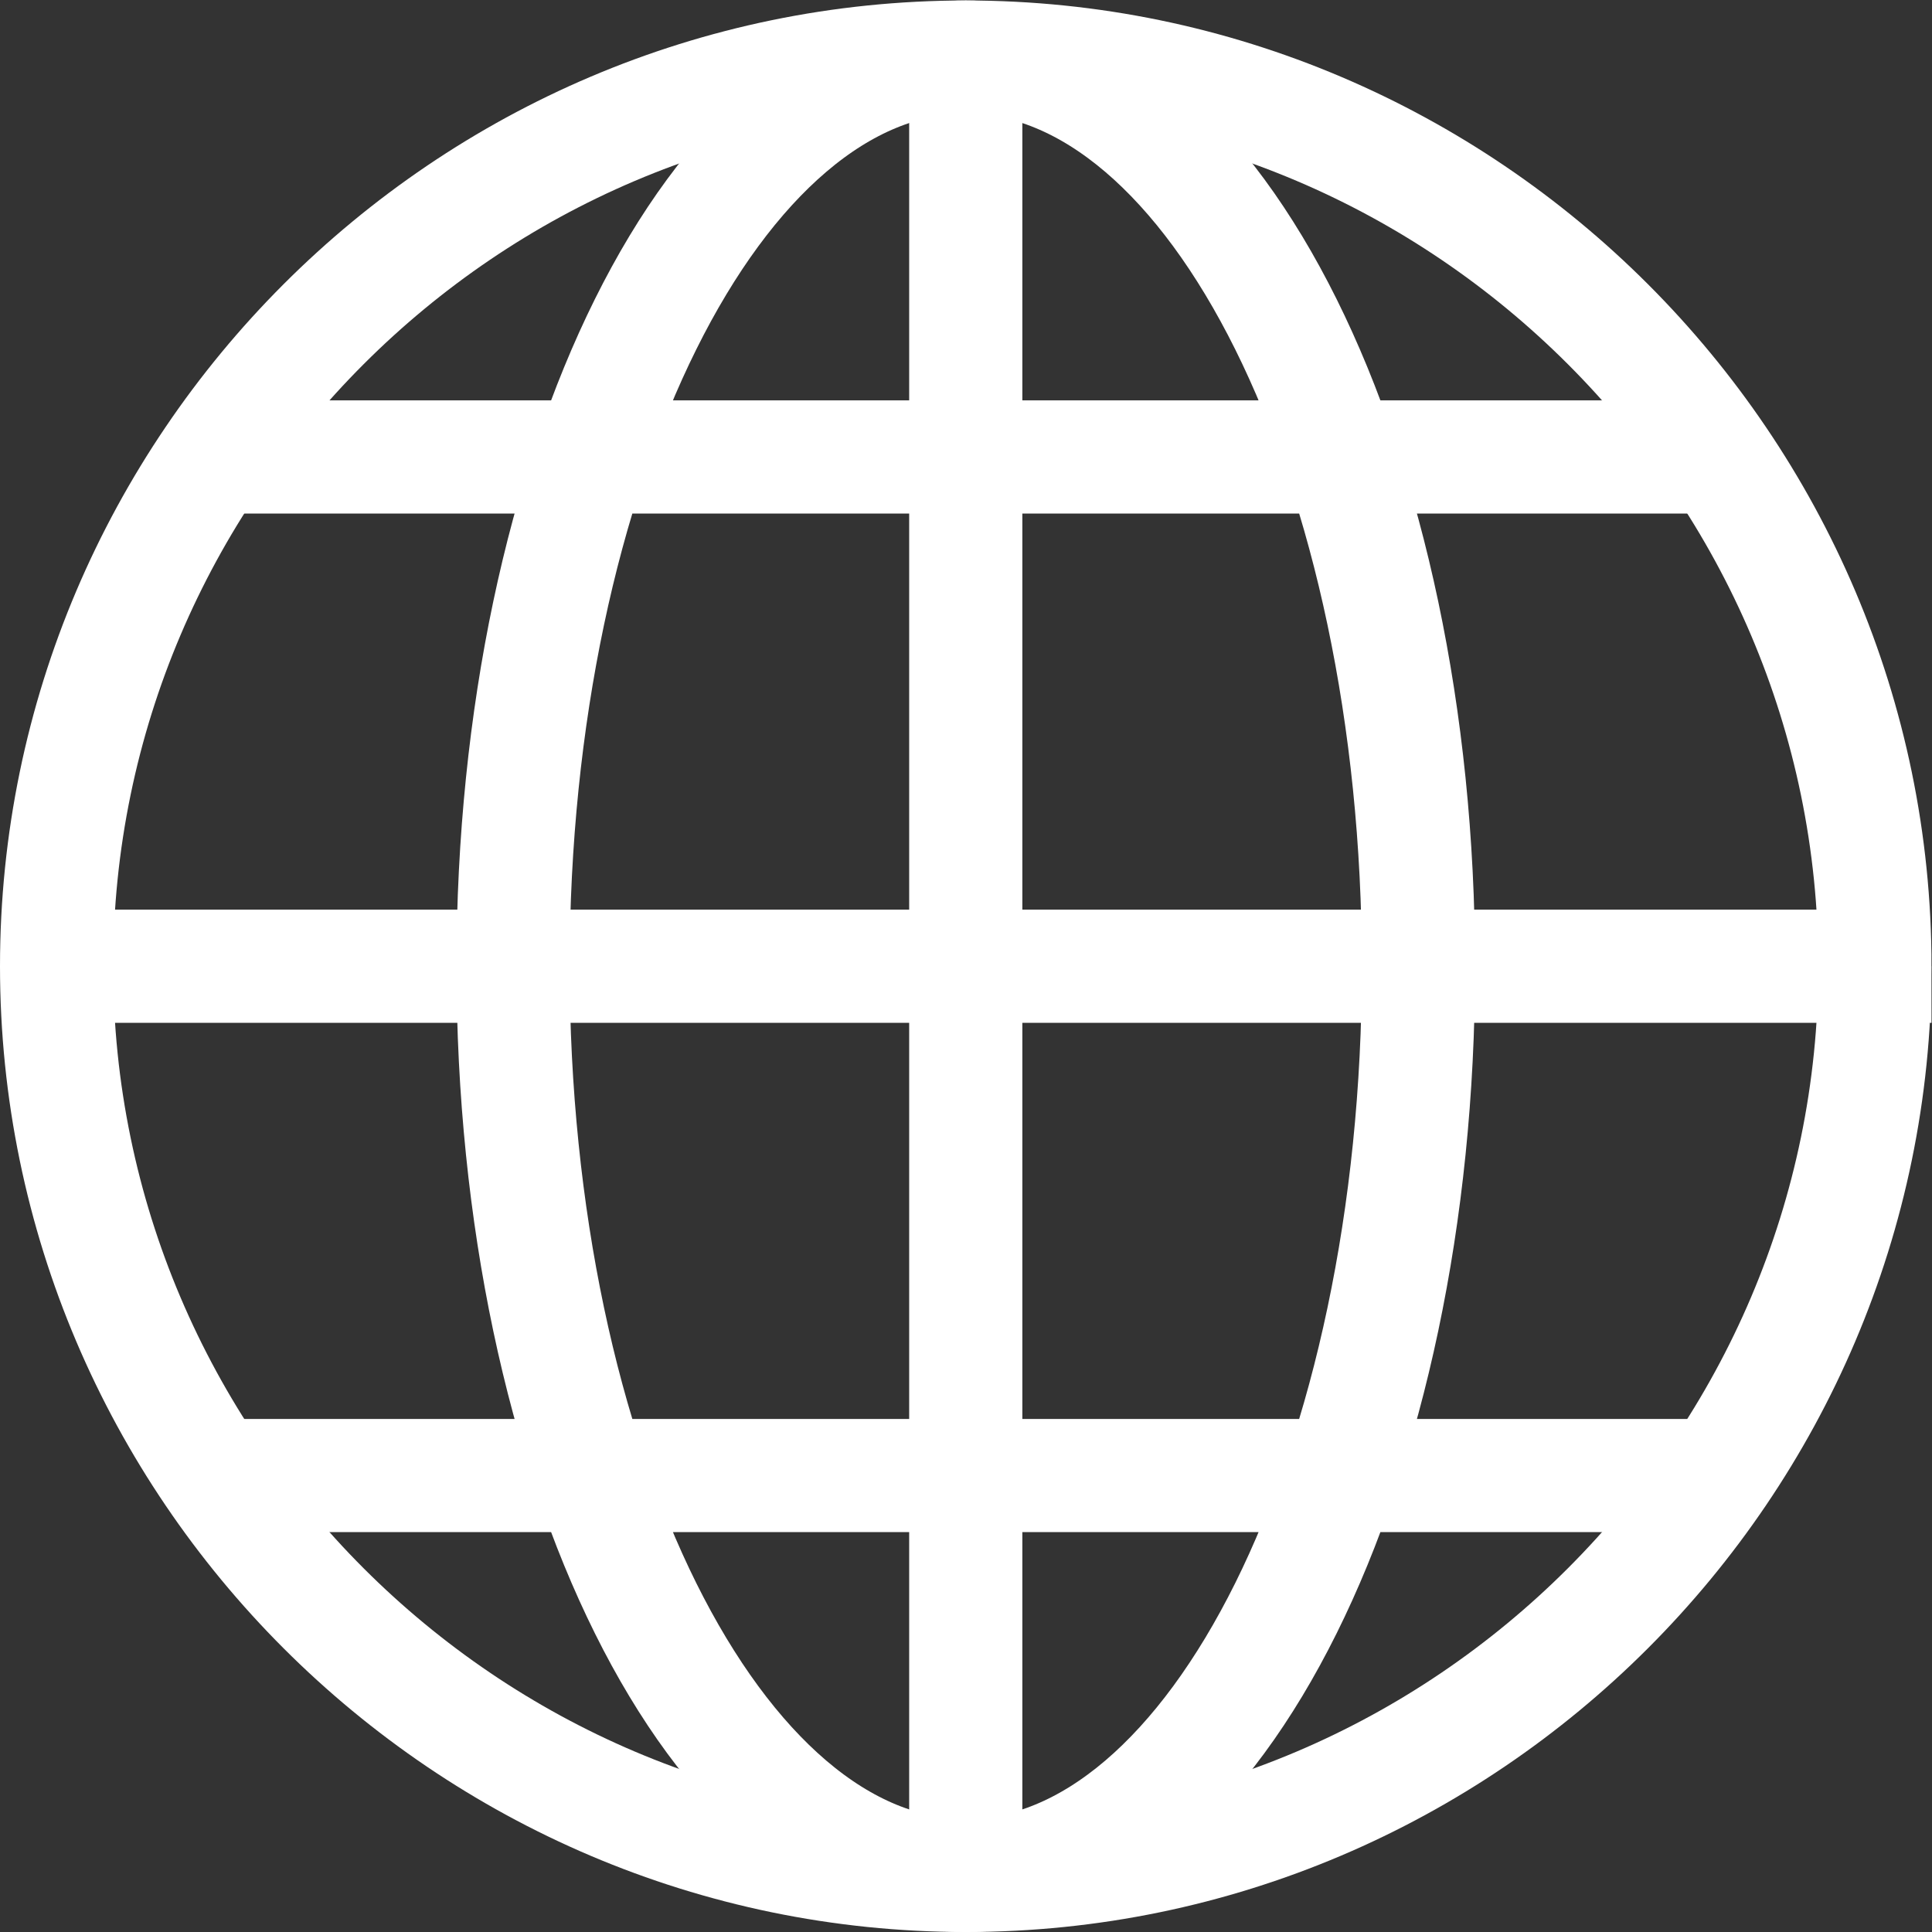
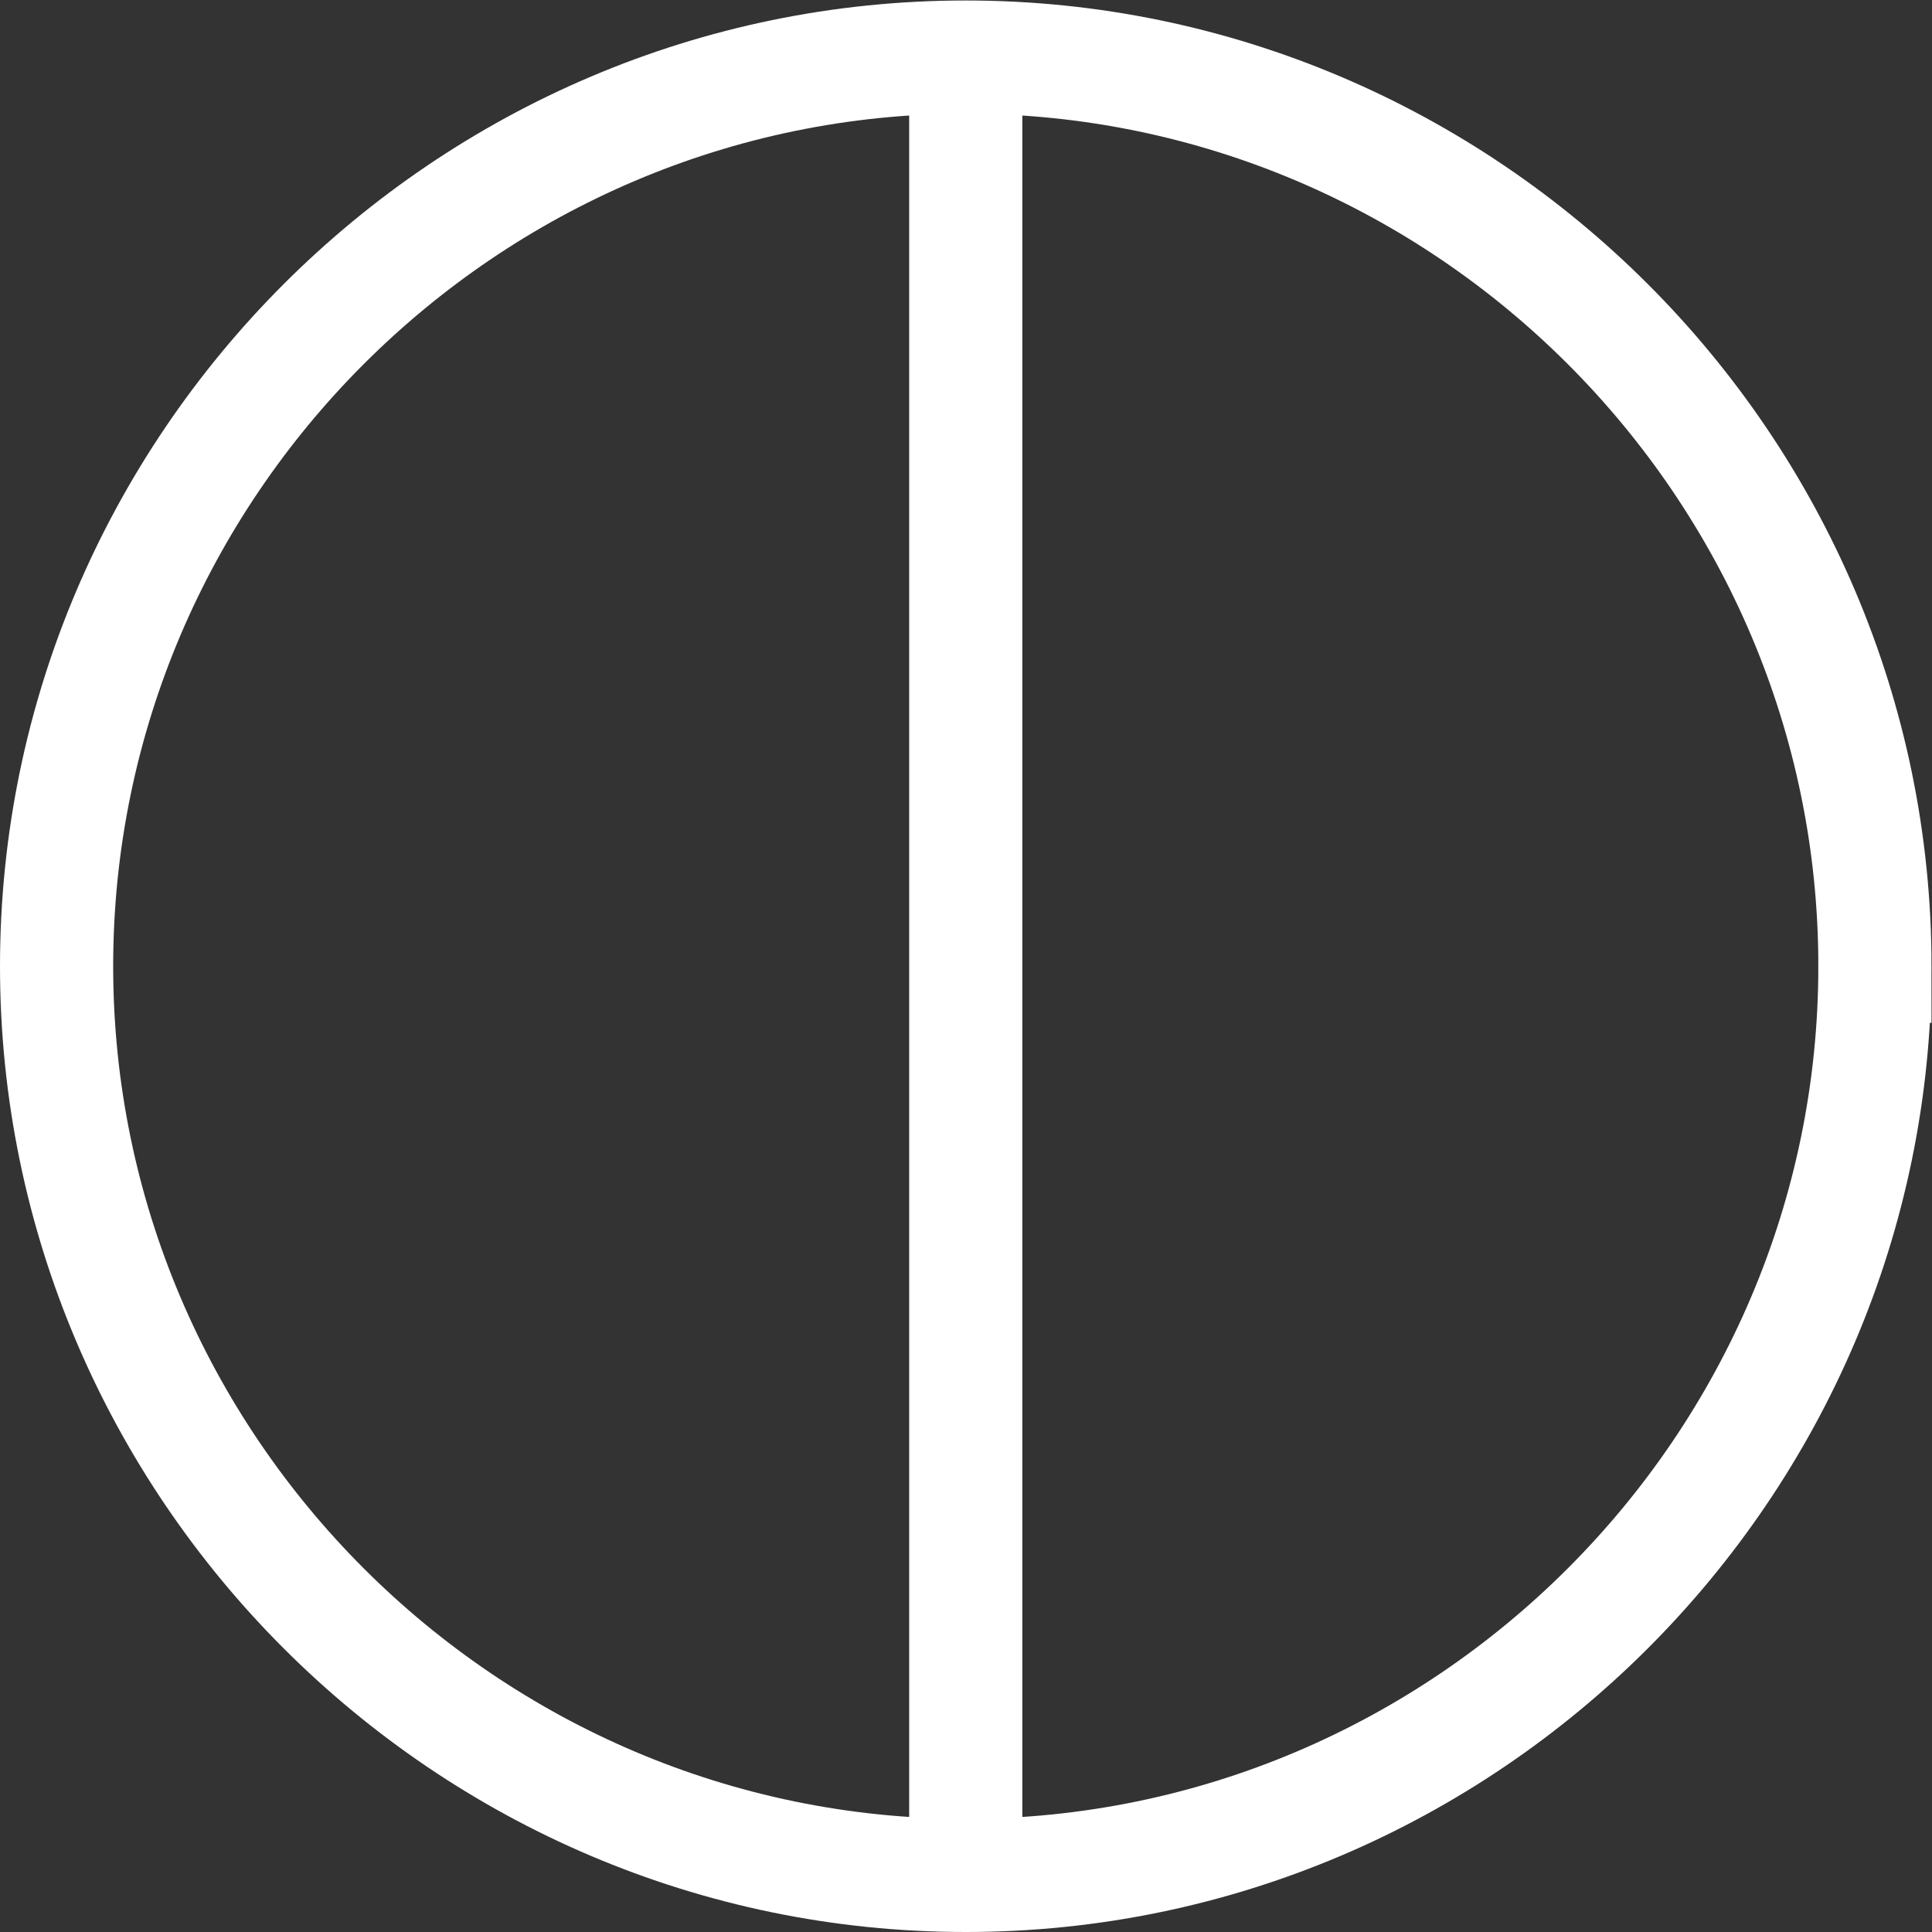
<svg xmlns="http://www.w3.org/2000/svg" xml:space="preserve" width="512" height="512" viewBox="0 0 682.667 682.667">
  <rect x="0" y="0" width="682.667" height="682.667" fill="#333333" stroke="none" />
  <defs>
    <clipPath id="a" clipPathUnits="userSpaceOnUse">
      <path d="M0 512h512V0H0Z" />
    </clipPath>
  </defs>
  <g fill="none" stroke="#fff" stroke-miterlimit="10" stroke-width="30" clip-path="url(#a)" transform="matrix(1.333 0 0 -1.333 0 682.667)">
    <path d="M497 256c0-132.548-108.451-241-241-241S15 123.452 15 256s108.451 241 241 241 241-108.452 241-241ZM256 15v482" />
-     <path d="M376 256c0-132.548-53.726-241-120-241S136 123.452 136 256s53.726 241 120 241 120-108.452 120-241ZM497 256H15M454.46 391H57.54M454.46 121H57.54" />
  </g>
</svg>